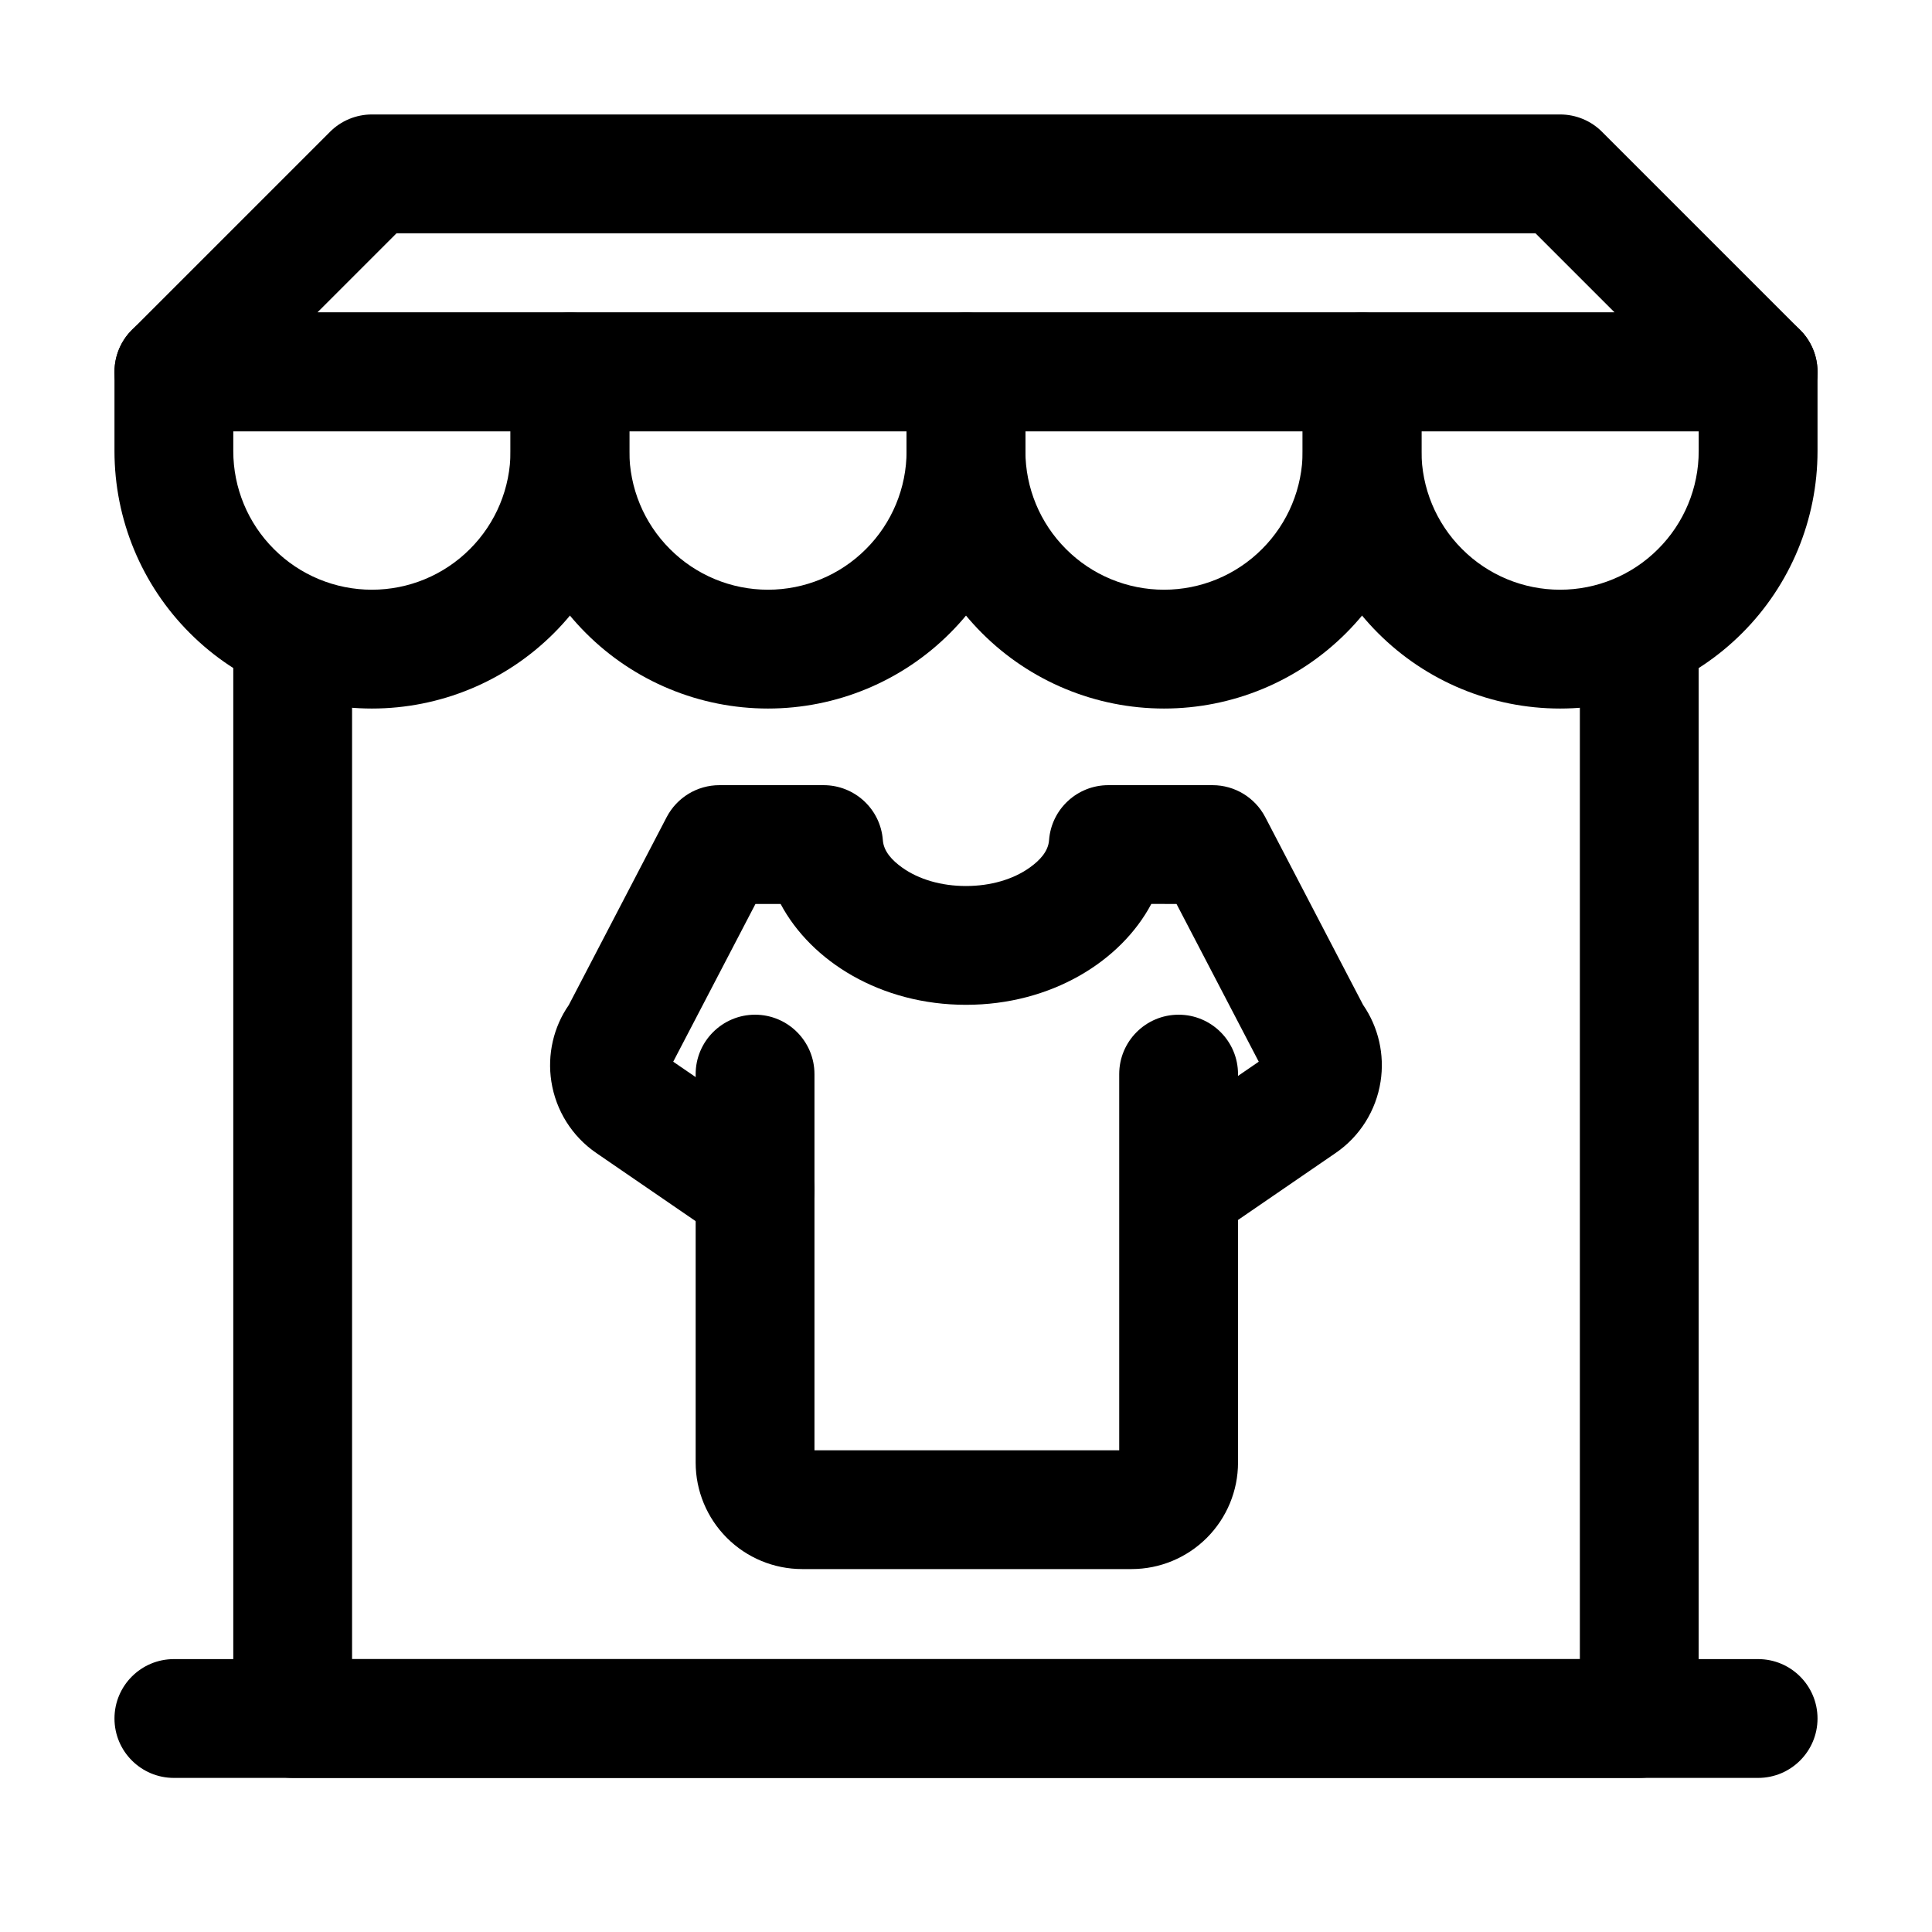
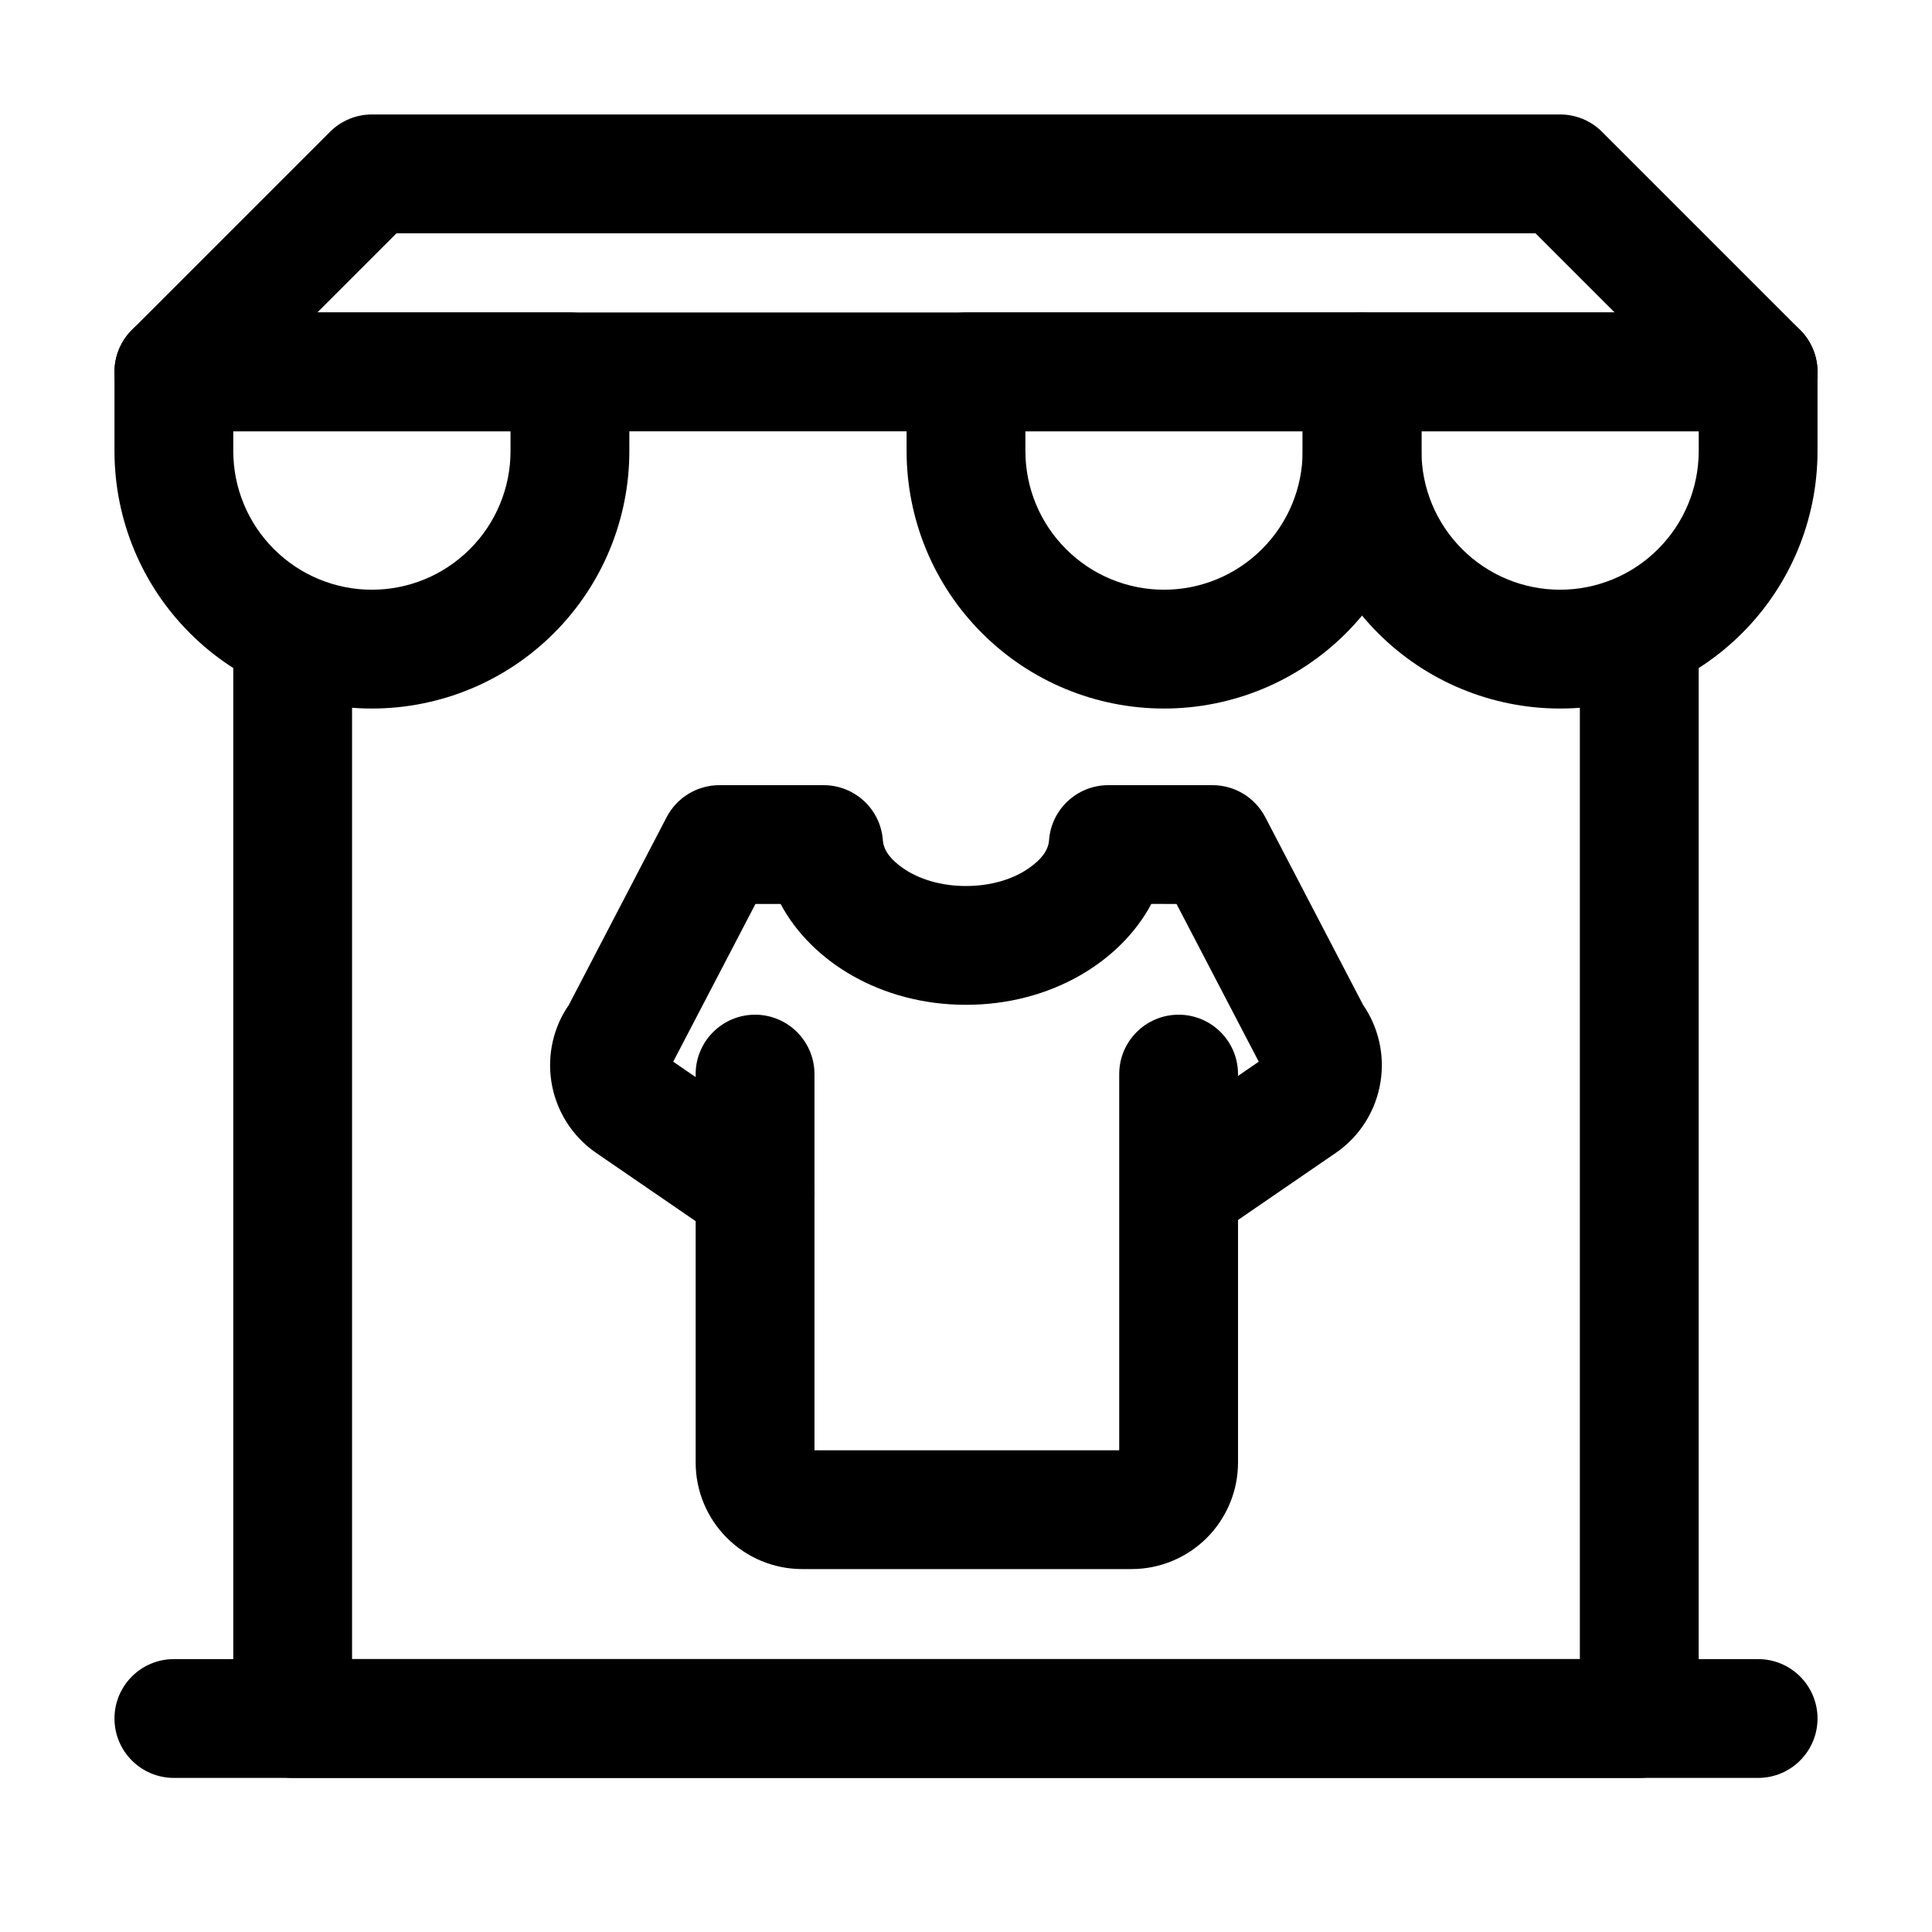
<svg xmlns="http://www.w3.org/2000/svg" fill="#000000" width="800px" height="800px" version="1.1" viewBox="144 144 512 512">
  <g fill-rule="evenodd">
    <path d="m609.92 583.68h-419.84c-8.691 0-15.742 7.055-15.742 15.742 0 8.691 7.055 15.742 15.742 15.742h419.84c8.691 0 15.742-7.055 15.742-15.742 0-8.691-7.055-15.742-15.742-15.742z" />
    <path d="m205.82 316.03v283.39c0 8.691 7.055 15.742 15.742 15.742h356.86c8.691 0 15.742-7.055 15.742-15.742v-283.39c0-8.691-7.055-15.742-15.742-15.742-8.691 0-15.742 7.055-15.742 15.742v267.65h-325.38v-267.65c0-8.691-7.055-15.742-15.742-15.742-8.691 0-15.742 7.055-15.742 15.742z" />
    <path d="m557.44 331.77c18.094 0 35.457-7.18 48.238-19.984 12.805-12.785 19.984-30.145 19.984-48.238v-20.992c0-8.691-7.055-15.742-15.742-15.742h-104.96c-8.691 0-15.742 7.055-15.742 15.742v20.992c0 18.094 7.18 35.457 19.984 48.238 12.785 12.805 30.145 19.984 48.238 19.984zm0-31.488c-9.742 0-19.082-3.863-25.969-10.77-6.906-6.887-10.77-16.227-10.77-25.969v-5.246h73.473v5.246c0 9.742-3.863 19.082-10.77 25.969-6.887 6.906-16.227 10.77-25.969 10.77z" />
    <path d="m452.48 331.77c18.094 0 35.457-7.18 48.238-19.984 12.805-12.785 19.984-30.145 19.984-48.238v-20.992c0-8.691-7.055-15.742-15.742-15.742h-104.96c-8.691 0-15.742 7.055-15.742 15.742v20.992c0 18.094 7.18 35.457 19.984 48.238 12.785 12.805 30.145 19.984 48.238 19.984zm0-31.488c-9.742 0-19.082-3.863-25.969-10.77-6.906-6.887-10.77-16.227-10.77-25.969v-5.246h73.473v5.246c0 9.742-3.863 19.082-10.77 25.969-6.887 6.906-16.227 10.77-25.969 10.77z" />
    <path d="m242.56 331.77c18.094 0 35.457-7.18 48.238-19.984 12.805-12.785 19.984-30.145 19.984-48.238v-20.992c0-8.691-7.055-15.742-15.742-15.742h-104.96c-8.691 0-15.742 7.055-15.742 15.742v20.992c0 18.094 7.18 35.457 19.984 48.238 12.785 12.805 30.145 19.984 48.238 19.984zm0-31.488c-9.742 0-19.082-3.863-25.969-10.77-6.906-6.887-10.77-16.227-10.77-25.969v-5.246h73.473v5.246c0 9.742-3.863 19.082-10.77 25.969-6.887 6.906-16.227 10.77-25.969 10.77z" />
-     <path d="m347.52 331.77c18.094 0 35.457-7.18 48.238-19.984 12.805-12.785 19.984-30.145 19.984-48.238v-20.992c0-8.691-7.055-15.742-15.742-15.742h-104.96c-8.691 0-15.742 7.055-15.742 15.742v20.992c0 18.094 7.18 35.457 19.984 48.238 12.785 12.805 30.145 19.984 48.238 19.984zm0-31.488c-9.742 0-19.082-3.863-25.969-10.77-6.906-6.887-10.77-16.227-10.77-25.969v-5.246h73.473v5.246c0 9.742-3.863 19.082-10.77 25.969-6.887 6.906-16.227 10.77-25.969 10.77z" />
    <path d="m568.57 178.95c-2.938-2.961-6.949-4.617-11.125-4.617h-314.88c-4.176 0-8.188 1.66-11.125 4.617l-52.48 52.48c-4.512 4.492-5.856 11.273-3.422 17.152 2.434 5.879 8.188 9.719 14.547 9.719h419.84c6.359 0 12.113-3.84 14.547-9.719 2.434-5.879 1.09-12.66-3.422-17.152l-52.48-52.48zm-17.656 26.871 20.992 20.992h-343.81l20.992-20.992h301.82z" />
    <path d="m440.6 528.34h-80.758v-99.691c0-8.691-7.055-15.742-15.742-15.742-8.668 0-15.742 7.055-15.742 15.742v102.96c0 7.473 2.981 14.652 8.27 19.941 5.289 5.289 12.469 8.27 19.965 8.27h87.285c7.473 0 14.652-2.981 19.941-8.27 5.289-5.289 8.27-12.469 8.27-19.941v-102.96c0-8.691-7.055-15.742-15.742-15.742-8.691 0-15.742 7.055-15.742 15.742v99.691z" />
    <path d="m322.41 425.36 21.789-41.797h6.676c8.082 15.199 26.535 26.723 49.121 26.723 22.586 0 41.039-11.523 49.121-26.742 0 0.02 6.676 0.02 6.676 0.02l21.789 41.797-29.809 20.445c-7.18 4.914-9.004 14.715-4.094 21.875 4.934 7.18 14.738 9.004 21.895 4.094l32.371-22.211c6.422-4.387 10.727-11.25 11.922-18.934 1.113-7.16-0.566-14.422-4.641-20.34 0.02 0.062-25.926-49.75-25.926-49.75-2.731-5.207-8.102-8.461-13.961-8.461h-27.625c-8.23 0-15.094 6.34-15.703 14.57-0.211 2.981-2.434 5.352-5.144 7.285-4.387 3.129-10.371 4.871-16.879 4.871-6.508 0-12.492-1.742-16.879-4.871-2.707-1.93-4.934-4.305-5.144-7.285-0.609-8.23-7.473-14.57-15.703-14.57h-27.625c-5.856 0-11.23 3.254-13.961 8.461l-25.945 49.812c-4.031 5.793-5.731 13.098-4.617 20.277 1.195 7.684 5.5 14.547 11.922 18.934l33.145 22.734c7.18 4.914 16.984 3.086 21.895-4.074 4.914-7.16 3.086-16.984-4.074-21.895l-30.605-20.973z" />
  </g>
</svg>